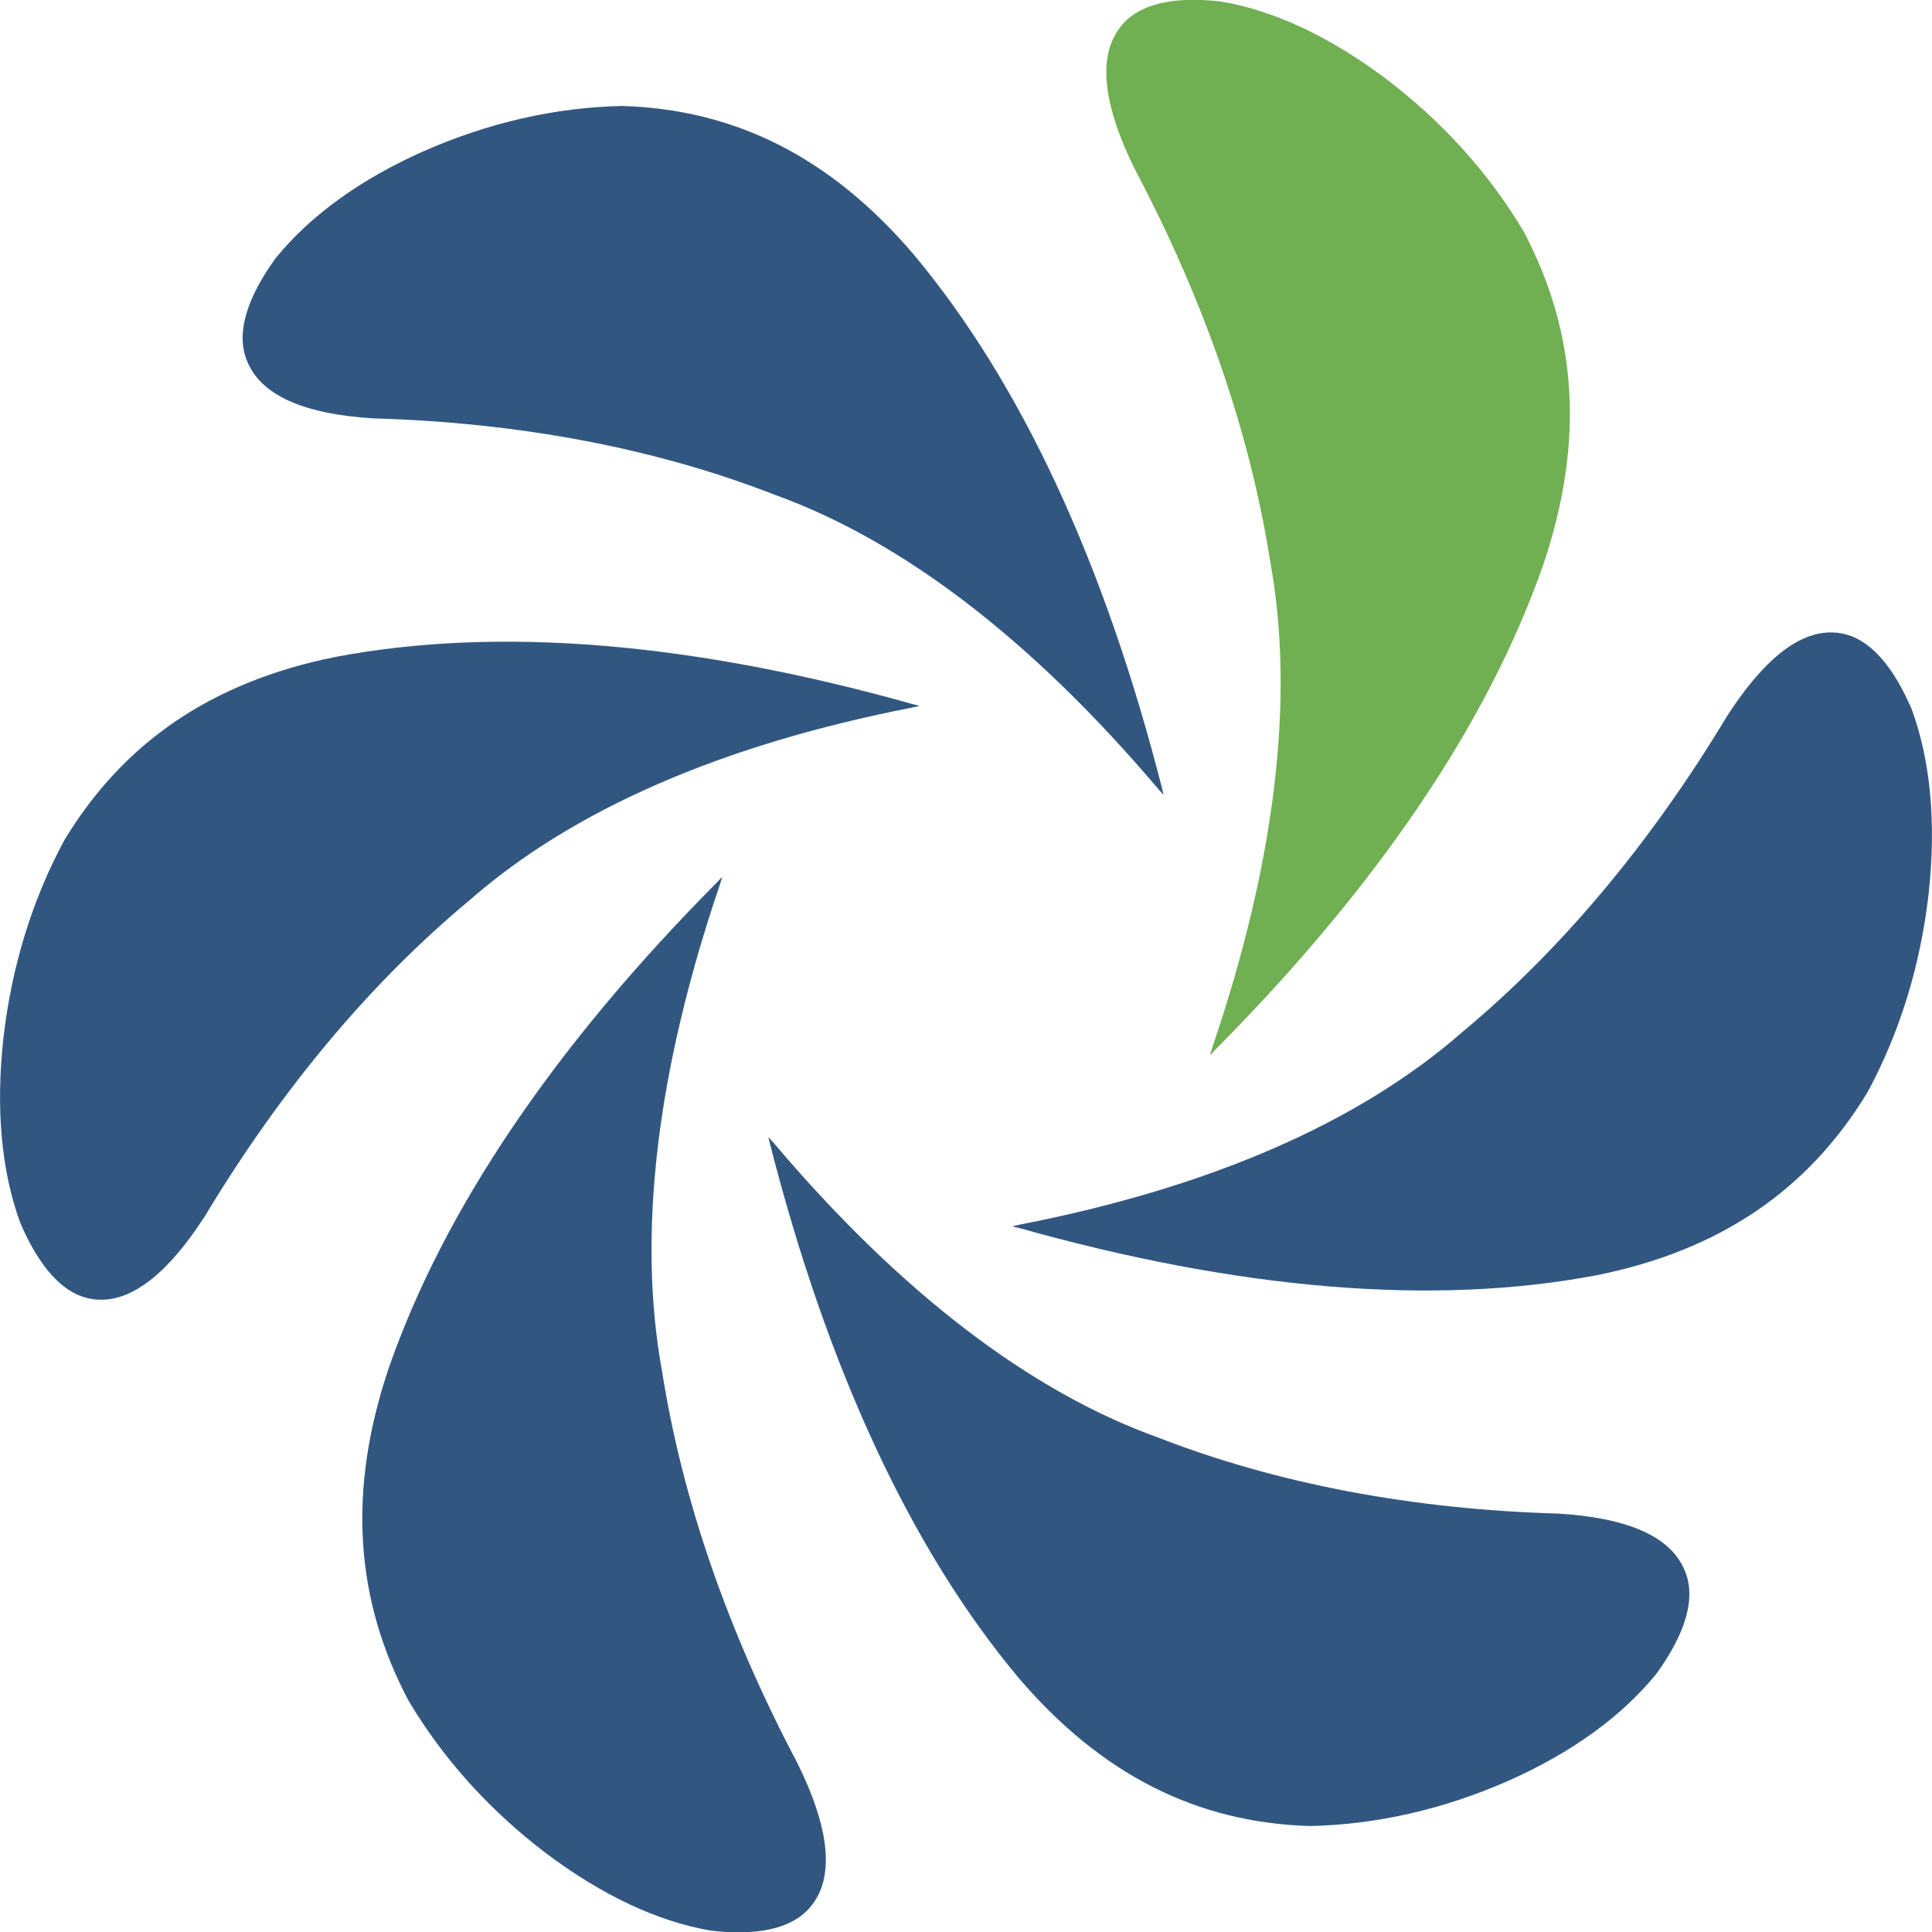
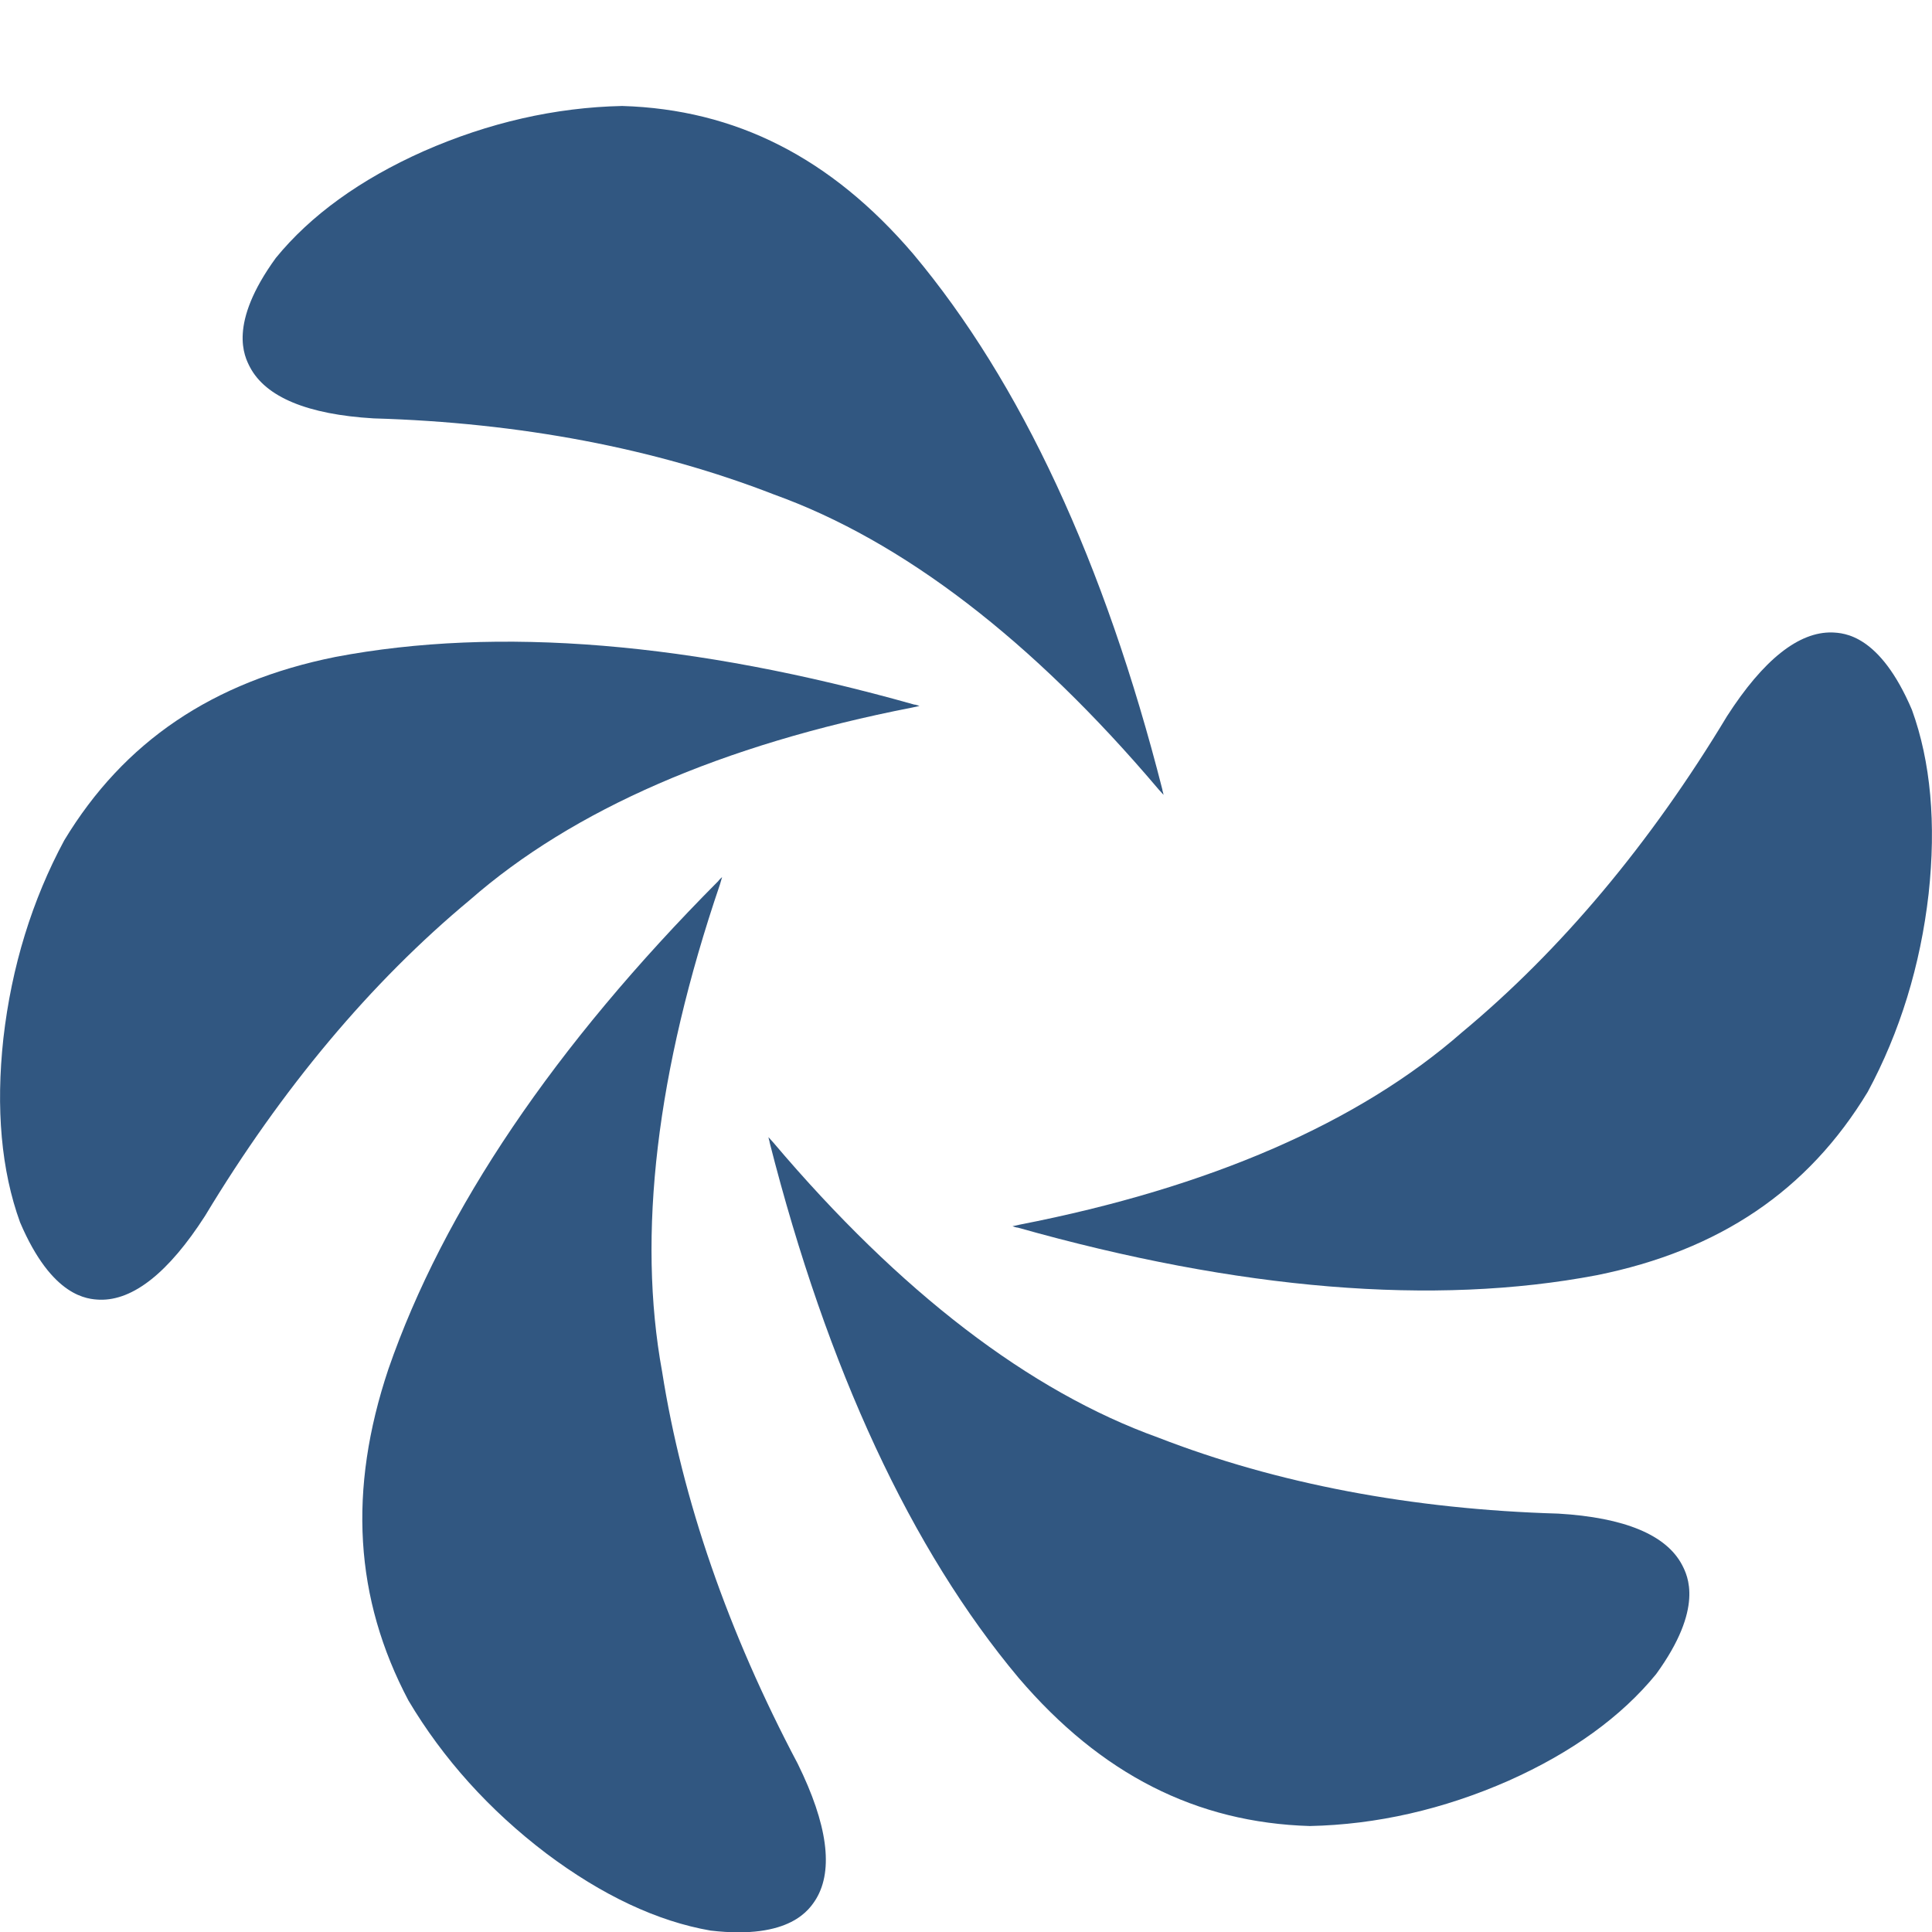
<svg xmlns="http://www.w3.org/2000/svg" id="Calque_2" data-name="Calque 2" viewBox="0 0 108.84 108.84">
  <defs>
    <style>
      .cls-1 {
        fill: #315781;
      }

      .cls-1, .cls-2 {
        fill-rule: evenodd;
      }

      .cls-2 {
        fill: #70af52;
      }
    </style>
  </defs>
  <g id="Calque_1-2" data-name="Calque 1">
    <g>
      <path class="cls-1" d="M65.48,44.5c.03.09.05.19.07.28-.09-.1-.18-.2-.28-.31-7.13-8.42-14.43-14.01-21.66-16.61-6.71-2.61-14.32-4.05-22.56-4.29-3.73-.22-6.08-1.2-6.97-2.89-.31-.6-1.25-2.42,1.46-6.15,1.95-2.39,4.75-4.42,8.32-6.01,3.66-1.61,7.42-2.47,11.19-2.55,6.4.19,11.77,2.92,16.4,8.34,6.05,7.22,10.78,17.38,14.04,30.2Z" />
      <path class="cls-1" d="M51.53,39.69c.09.02.19.05.27.08-.13.03-.26.06-.41.09-10.71,2.09-19.11,5.75-24.92,10.84-5.57,4.63-10.6,10.63-14.92,17.8-2.05,3.19-4.05,4.77-5.93,4.72-.66-.03-2.68-.11-4.49-4.36-1.06-2.92-1.37-6.41-.94-10.36.46-4.04,1.62-7.8,3.43-11.16,3.36-5.56,8.36-8.94,15.27-10.33,9.15-1.74,20.14-.84,32.64,2.69Z" />
-       <path class="cls-1" d="M40.48,49.61c.06-.07.13-.14.2-.2-.04.13-.08.26-.12.41-3.58,10.52-4.67,19.76-3.26,27.45,1.14,7.24,3.72,14.68,7.64,22.09,1.68,3.41,2.02,5.97,1.04,7.61-.36.57-1.43,2.32-5.95,1.79-3-.52-6.12-1.99-9.26-4.35-3.2-2.43-5.81-5.33-7.76-8.61-3.04-5.75-3.41-11.86-1.13-18.67,3.1-8.96,9.36-18.22,18.6-27.51Z" />
+       <path class="cls-1" d="M40.48,49.61c.06-.07.13-.14.2-.2-.04.13-.08.26-.12.41-3.58,10.52-4.67,19.76-3.26,27.45,1.14,7.24,3.72,14.68,7.64,22.09,1.68,3.41,2.02,5.97,1.04,7.61-.36.57-1.43,2.32-5.95,1.79-3-.52-6.12-1.99-9.26-4.35-3.2-2.43-5.81-5.33-7.76-8.61-3.04-5.75-3.41-11.86-1.13-18.67,3.1-8.96,9.36-18.22,18.6-27.51" />
      <path class="cls-1" d="M43.36,64.34c-.03-.09-.05-.19-.07-.28.09.1.18.2.28.31,7.13,8.42,14.43,14.01,21.66,16.61,6.71,2.61,14.32,4.05,22.56,4.29,3.73.22,6.08,1.2,6.97,2.89.31.6,1.25,2.42-1.46,6.15-1.95,2.39-4.75,4.42-8.32,6.01-3.66,1.61-7.42,2.47-11.19,2.55-6.4-.19-11.77-2.92-16.4-8.34-6.05-7.22-10.78-17.38-14.04-30.2Z" />
      <path class="cls-1" d="M57.31,69.16c-.09-.02-.19-.05-.27-.08.13-.03.26-.06.41-.09,10.71-2.09,19.11-5.75,24.92-10.84,5.57-4.63,10.6-10.63,14.92-17.8,2.05-3.19,4.05-4.77,5.93-4.72.66.03,2.68.11,4.49,4.36,1.06,2.92,1.37,6.41.94,10.36-.46,4.04-1.62,7.8-3.43,11.16-3.36,5.56-8.36,8.94-15.27,10.33-9.15,1.74-20.14.84-32.64-2.69Z" />
-       <path class="cls-2" d="M68.37,59.24c-.06.07-.13.14-.2.2.04-.13.08-.26.12-.41,3.58-10.52,4.67-19.76,3.26-27.45-1.14-7.24-3.72-14.68-7.64-22.09-1.68-3.41-2.02-5.97-1.04-7.61.36-.57,1.43-2.32,5.95-1.79,3,.52,6.12,1.99,9.26,4.35,3.2,2.43,5.81,5.33,7.76,8.61,3.04,5.75,3.41,11.86,1.13,18.67-3.1,8.96-9.36,18.22-18.6,27.51Z" />
    </g>
  </g>
</svg>